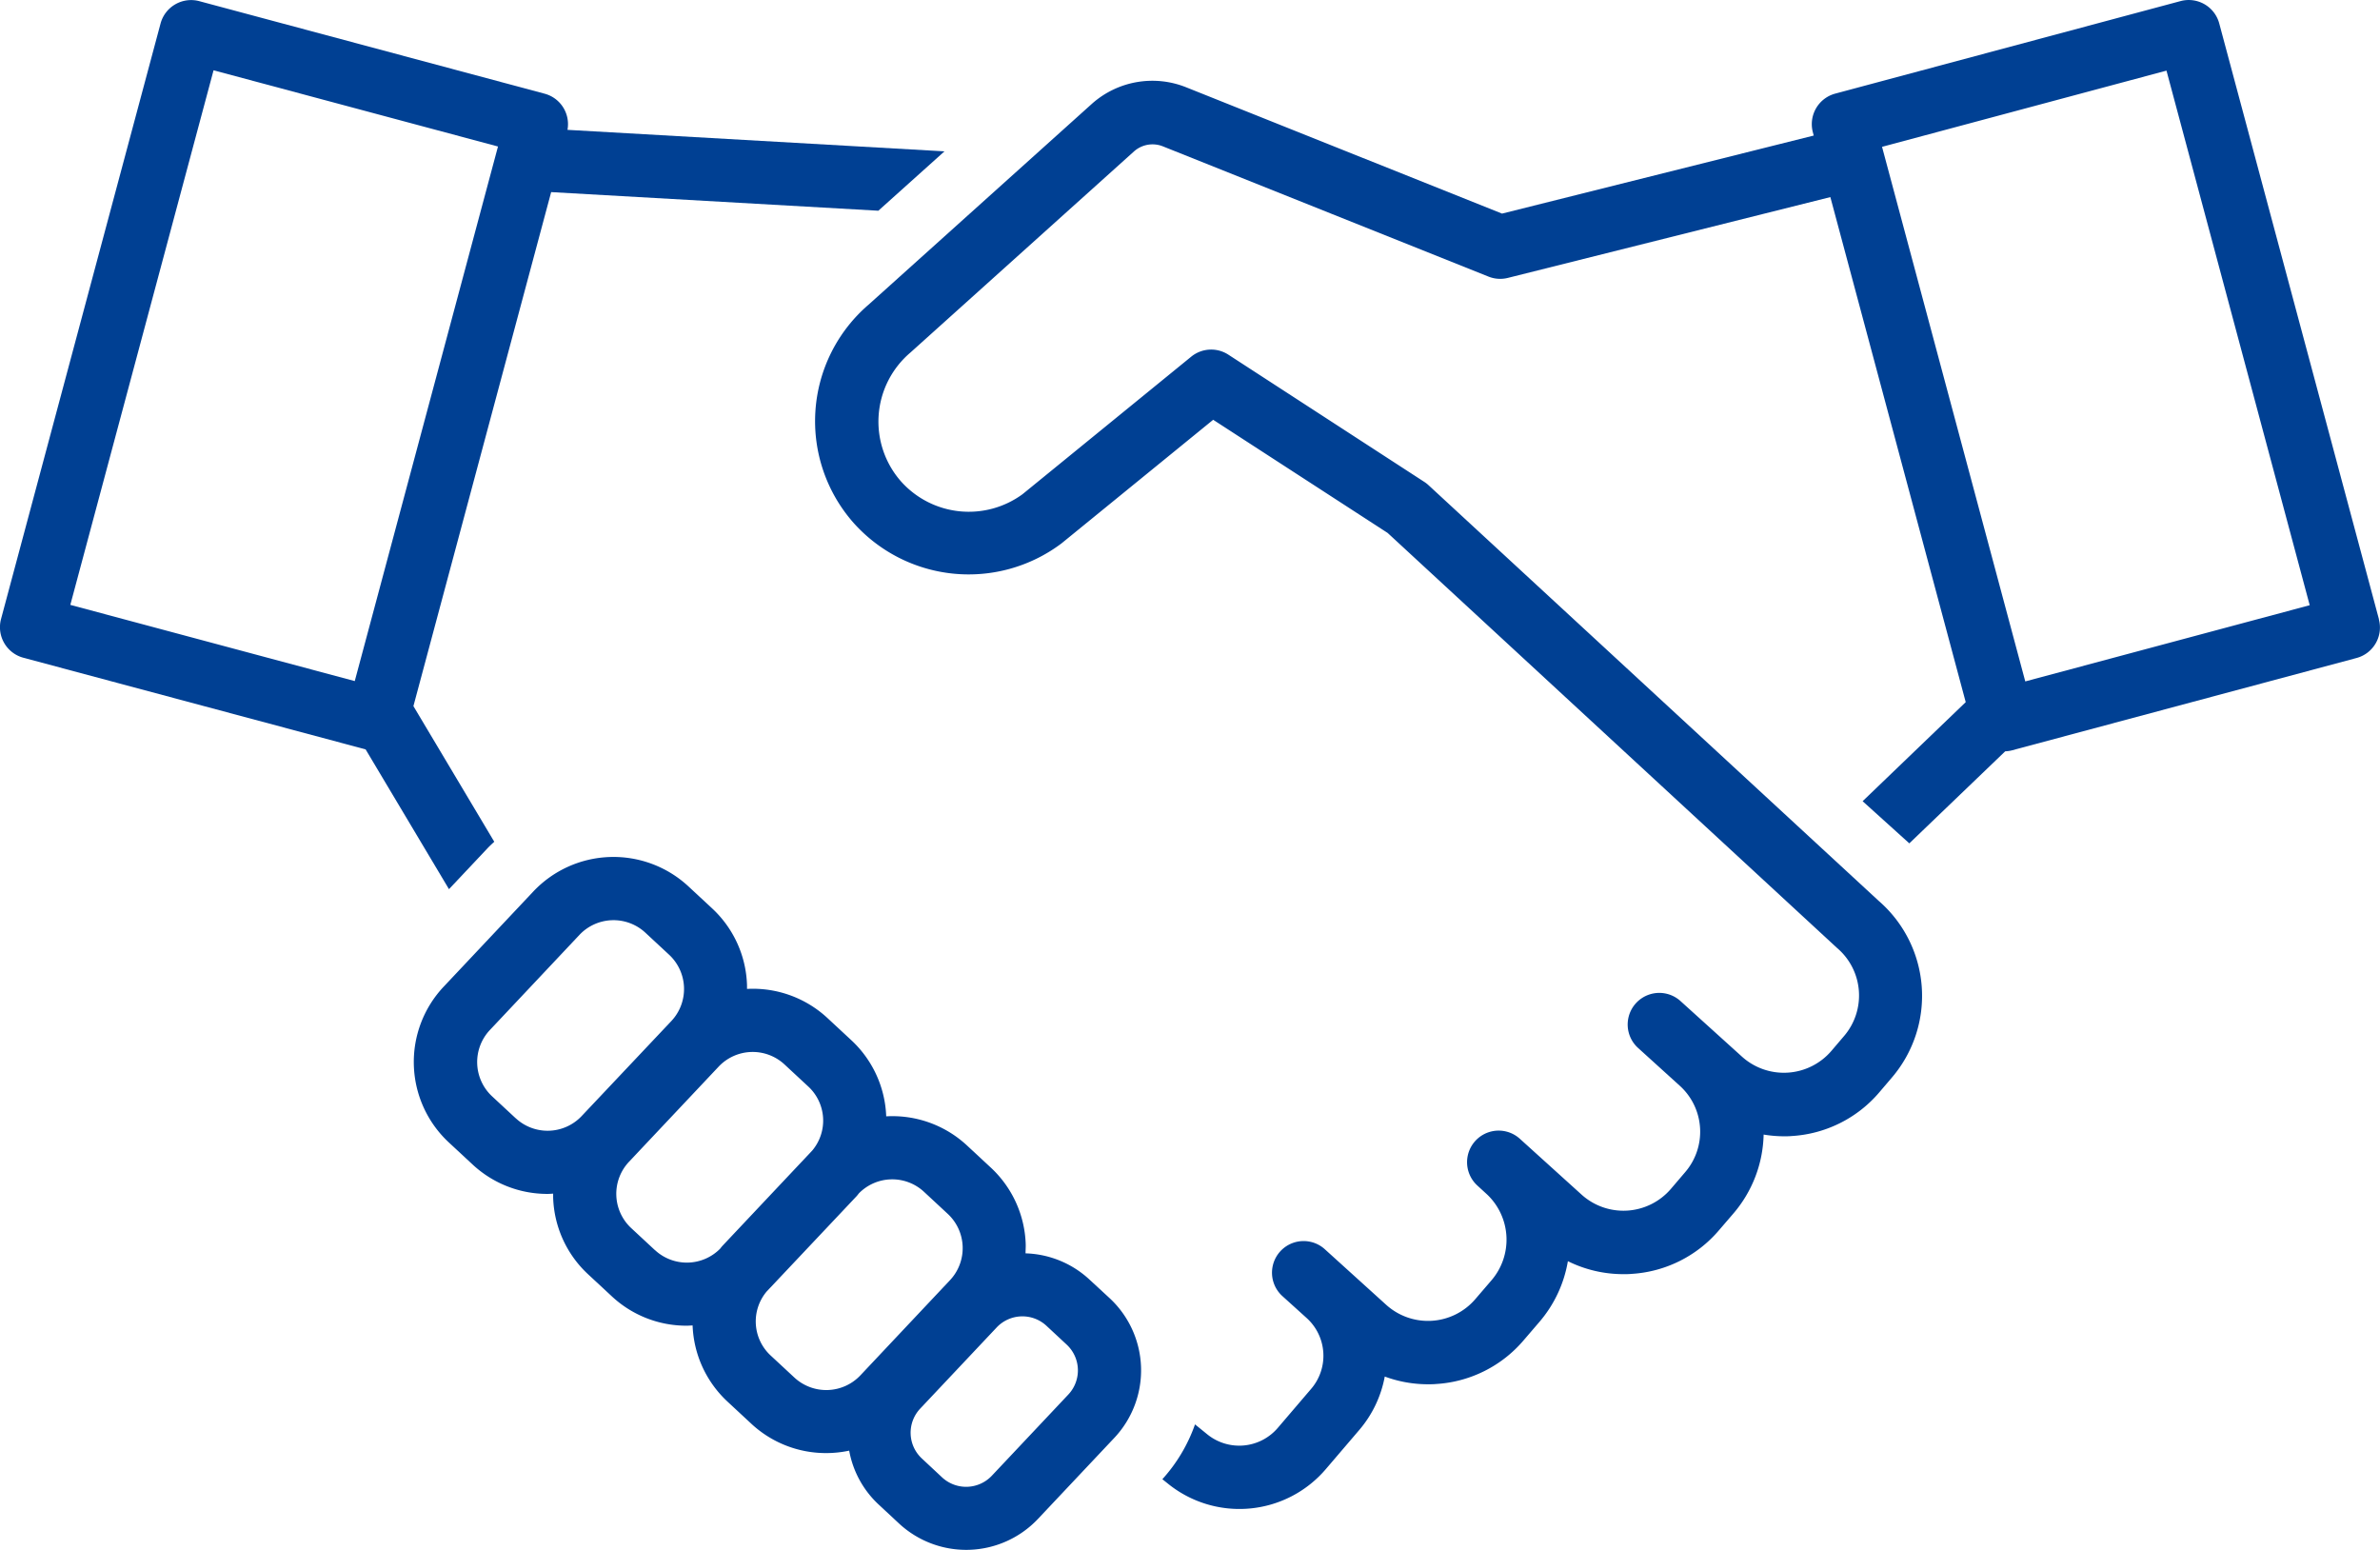
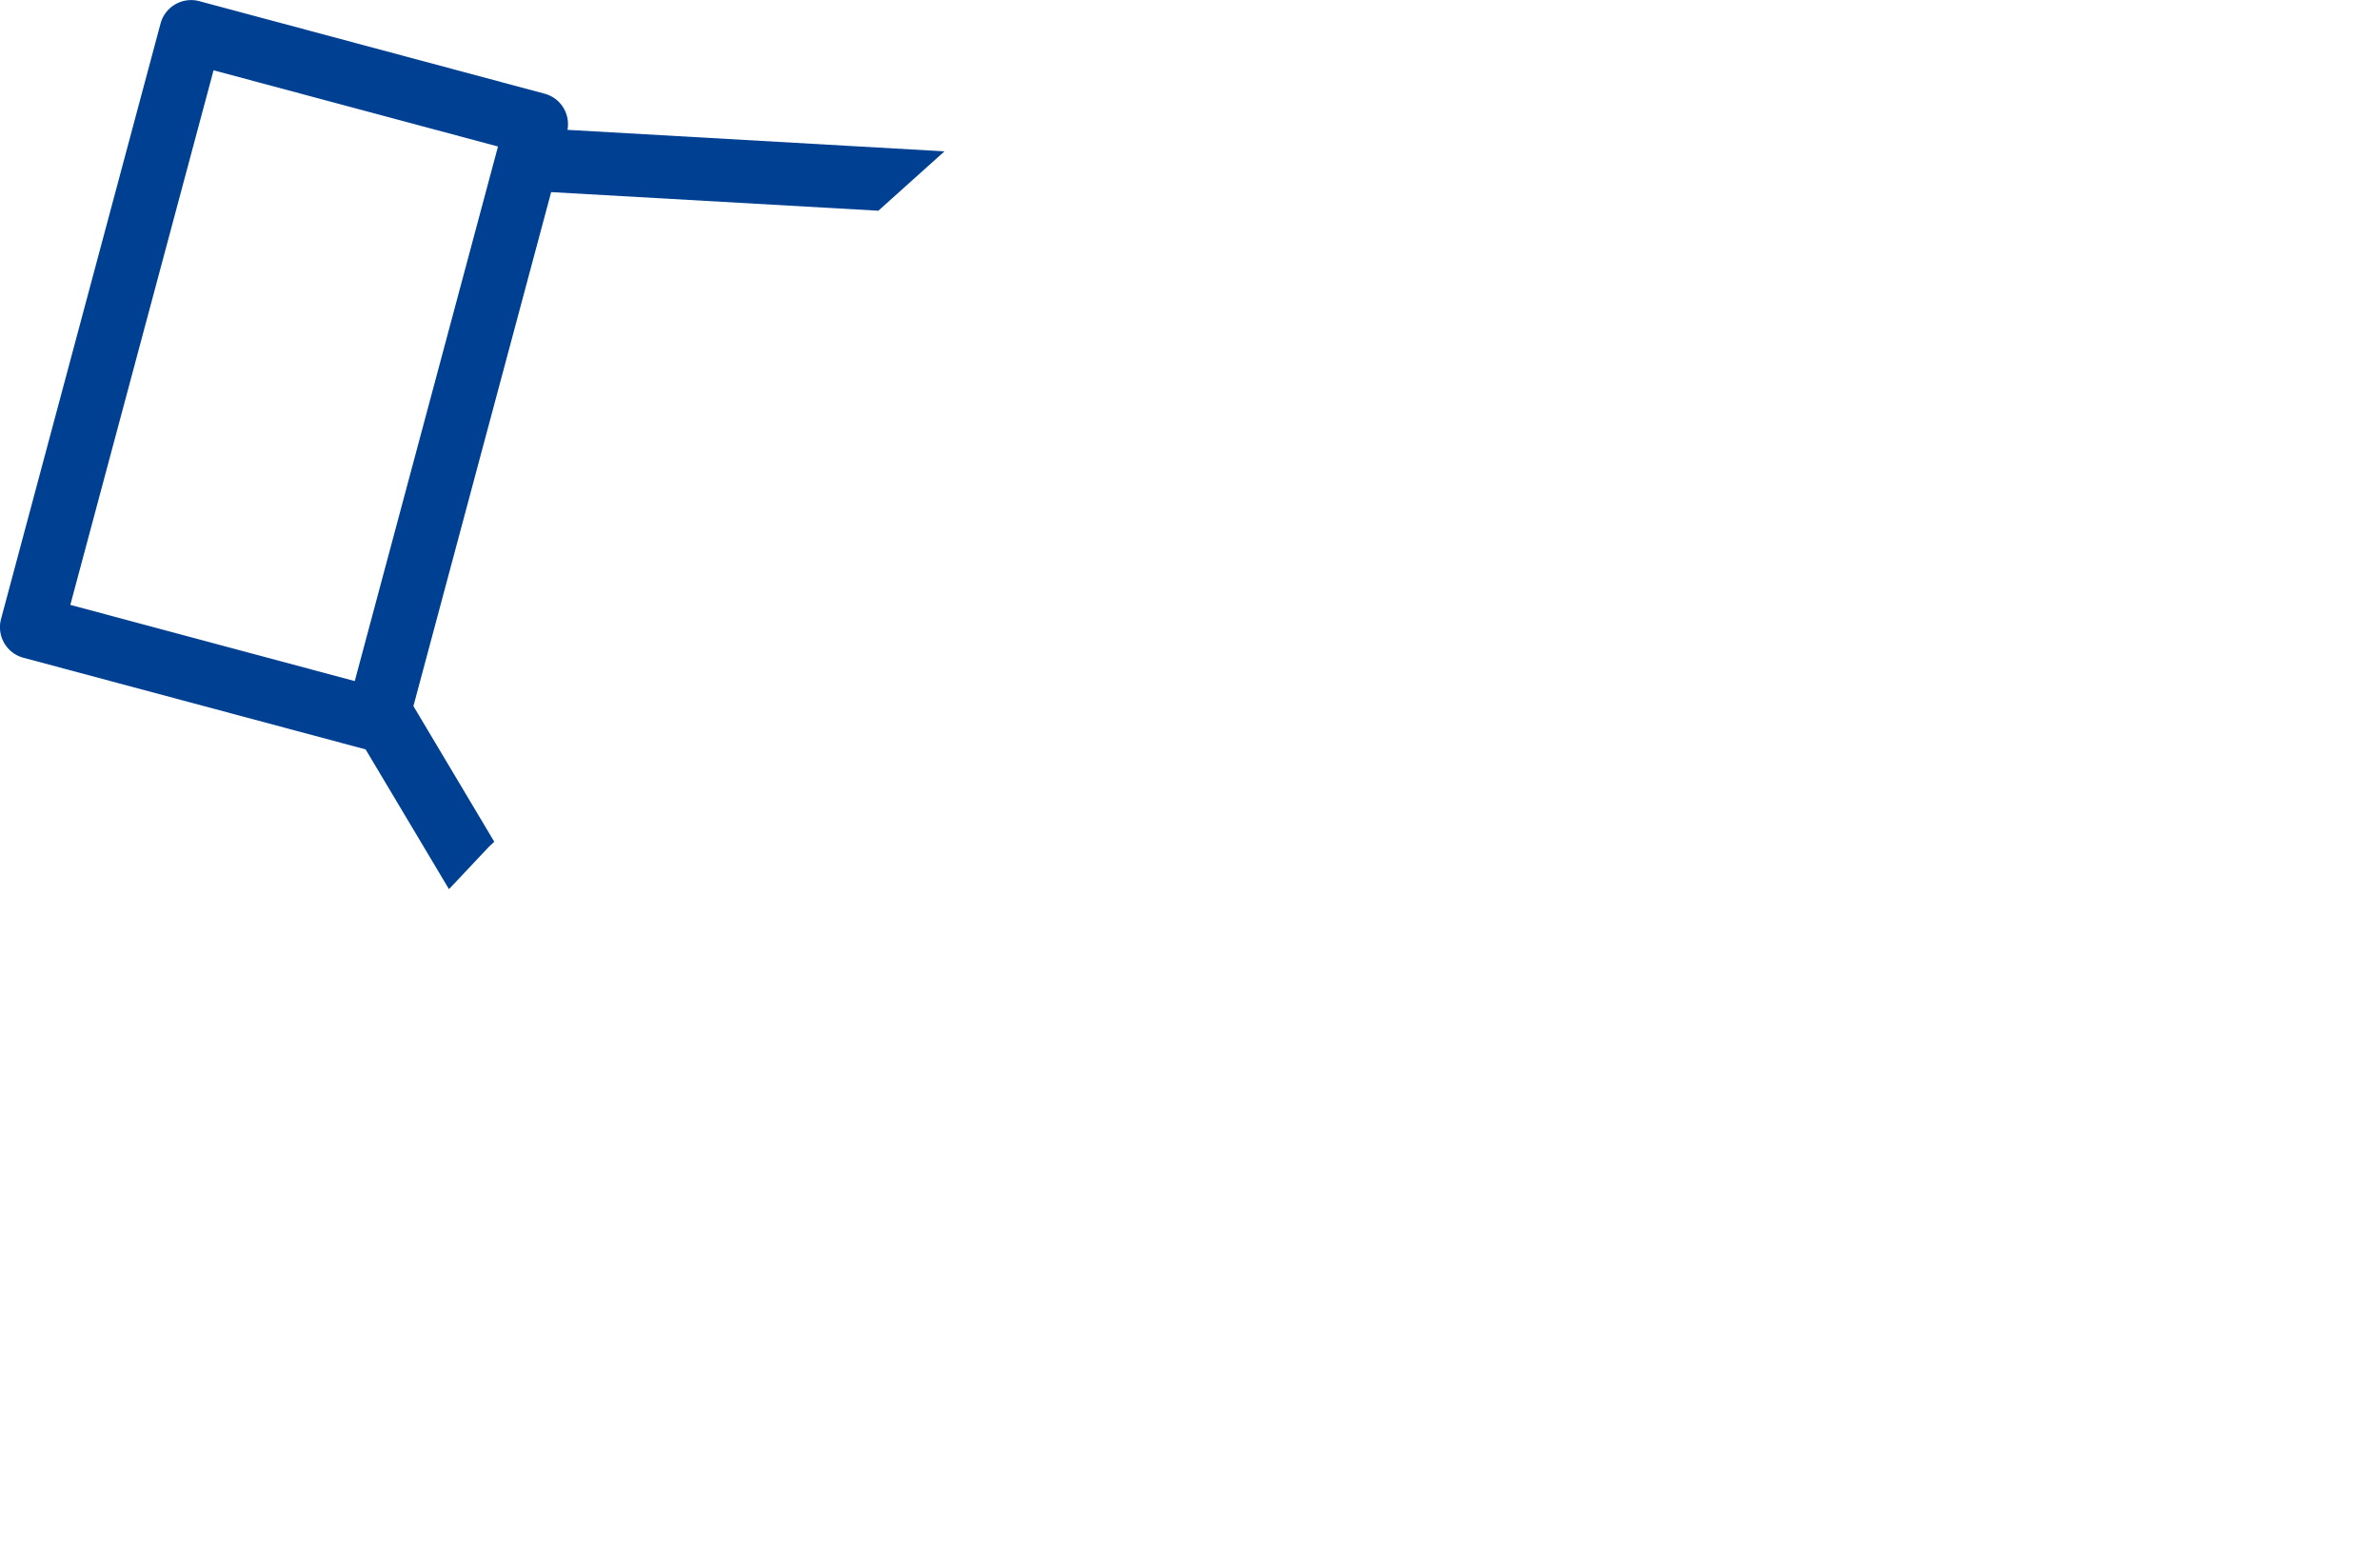
<svg xmlns="http://www.w3.org/2000/svg" width="80.176" height="52.208" viewBox="0 0 80.176 52.208">
  <g id="グループ_414" data-name="グループ 414" transform="translate(-1329.385 -1437.781)">
    <path id="パス_1298" data-name="パス 1298" d="M388.414,43.543l1.3-1.38c.073-.077.149-.146.226-.217l-2.724-4.569,4.64-17.314,11.022.627,2.228-2-12.7-.724a1.062,1.062,0,0,0-.767-1.217l-11.636-3.118a1.066,1.066,0,0,0-1.305.752l-5.375,20.064a1.065,1.065,0,0,0,.752,1.3l11.531,3.088ZM380.483,15.96l9.582,2.567L385.24,36.534l-9.582-2.567Z" transform="translate(956.096 1424.189)" fill="#004093" />
-     <path id="パス_1299" data-name="パス 1299" d="M440.679,34.445,435.3,14.38a1.064,1.064,0,0,0-1.3-.752l-11.638,3.118a1.065,1.065,0,0,0-.752,1.3l.03.112-10.5,2.629L400.5,16.533a3.061,3.061,0,0,0-3.157.538l-7.545,6.785a5.174,5.174,0,0,0-.495,7.358,5.2,5.2,0,0,0,6.972.7l.034-.026,5.1-4.156,5.876,3.811,15.141,13.981a2.1,2.1,0,0,1,.233,2.969l-.426.5a2.108,2.108,0,0,1-3.01.192L417.138,47.3a1.065,1.065,0,0,0-1.428,1.58l1.434,1.3a2.088,2.088,0,0,1,.161,2.9l-.478.56a2.105,2.105,0,0,1-3.01.19l-2.078-1.88a1.064,1.064,0,1,0-1.426,1.58l.327.3a2.1,2.1,0,0,1,.144,2.888l-.542.631a2.1,2.1,0,0,1-3.008.192l-2.078-1.882a1.065,1.065,0,0,0-1.428,1.58l.822.743a1.712,1.712,0,0,1,.153,2.4l-1.111,1.3a1.709,1.709,0,0,1-2.39.218l-.405-.329a5.424,5.424,0,0,1-1.1,1.847l.168.134a3.827,3.827,0,0,0,5.348-.485l1.111-1.3a3.843,3.843,0,0,0,.865-1.807,4.2,4.2,0,0,0,1.455.26c.091,0,.183,0,.276-.009a4.2,4.2,0,0,0,2.946-1.471l.54-.629a4.223,4.223,0,0,0,.952-2.037,4.2,4.2,0,0,0,1.871.437c.091,0,.183,0,.274-.009a4.2,4.2,0,0,0,2.946-1.471l.48-.558a4.224,4.224,0,0,0,1.023-2.664,4.267,4.267,0,0,0,.674.058c.091,0,.185,0,.276-.009a4.2,4.2,0,0,0,2.946-1.471l.426-.5a4.233,4.233,0,0,0-.448-5.952l-15.163-14a1.026,1.026,0,0,0-.144-.112l-6.6-4.285a1.064,1.064,0,0,0-1.251.069l-5.682,4.632a3.063,3.063,0,0,1-4.087-.424,3.049,3.049,0,0,1,.31-4.347l7.543-6.785a.939.939,0,0,1,.963-.161l10.966,4.386a1.059,1.059,0,0,0,.654.045l10.865-2.722,4.56,17.012-3.473,3.337L424.86,42l3.23-3.1a1.249,1.249,0,0,0,.2-.026l11.636-3.118a1.062,1.062,0,0,0,.752-1.3m-11.912,2.089-4.825-18.007,9.582-2.567,4.825,18.007Z" transform="translate(968.845 1424.189)" fill="#004093" />
-     <path id="パス_1300" data-name="パス 1300" d="M403.511,43.283a3.308,3.308,0,0,0-2.151-.881c0-.1.008-.2.006-.3a3.684,3.684,0,0,0-1.178-2.59l-.8-.743a3.69,3.69,0,0,0-2.722-.982,3.683,3.683,0,0,0-1.176-2.565l-.8-.743a3.69,3.69,0,0,0-2.713-.984c0-.041,0-.08,0-.123a3.681,3.681,0,0,0-1.176-2.59l-.8-.743a3.713,3.713,0,0,0-5.221.172l-3.019,3.206a3.7,3.7,0,0,0,.172,5.25l.8.743a3.694,3.694,0,0,0,2.523.99c.064,0,.127-.006.19-.009,0,.041,0,.082,0,.125a3.678,3.678,0,0,0,1.176,2.59l.8.743a3.682,3.682,0,0,0,2.522.99c.065,0,.133-.006.2-.009a3.688,3.688,0,0,0,1.176,2.567l.8.743a3.69,3.69,0,0,0,2.524.99,3.741,3.741,0,0,0,.775-.082,3.275,3.275,0,0,0,1,1.822l.68.633a3.326,3.326,0,0,0,4.675-.151l2.577-2.735a3.319,3.319,0,0,0-.153-4.7Zm-19.323-5.428-.8-.743a1.576,1.576,0,0,1-.073-2.233l3.019-3.206a1.577,1.577,0,0,1,2.22-.071l.8.743a1.576,1.576,0,0,1,.073,2.233l-3.021,3.2a1.577,1.577,0,0,1-2.22.073m4.686,4.44-.8-.743A1.576,1.576,0,0,1,388,39.319l3.021-3.206a1.577,1.577,0,0,1,2.22-.073l.8.743a1.565,1.565,0,0,1,.133,2.157l0,0-3.021,3.206c-.03.032-.054.065-.082.1a1.577,1.577,0,0,1-2.192.049m4.694,4.291h0l-.8-.743a1.565,1.565,0,0,1-.133-2.157l.006-.006,3.019-3.2c.03-.032.054-.065.082-.1a1.573,1.573,0,0,1,2.194-.049l.8.743a1.576,1.576,0,0,1,.073,2.233l-3.019,3.206a1.581,1.581,0,0,1-2.222.073m9.227.573-2.577,2.735a1.191,1.191,0,0,1-1.675.054l-.68-.635a1.184,1.184,0,0,1-.056-1.682l2.577-2.735a1.192,1.192,0,0,1,1.675-.054l.68.633a1.186,1.186,0,0,1,.056,1.684" transform="translate(962.573 1437.597)" fill="#004093" />
  </g>
</svg>